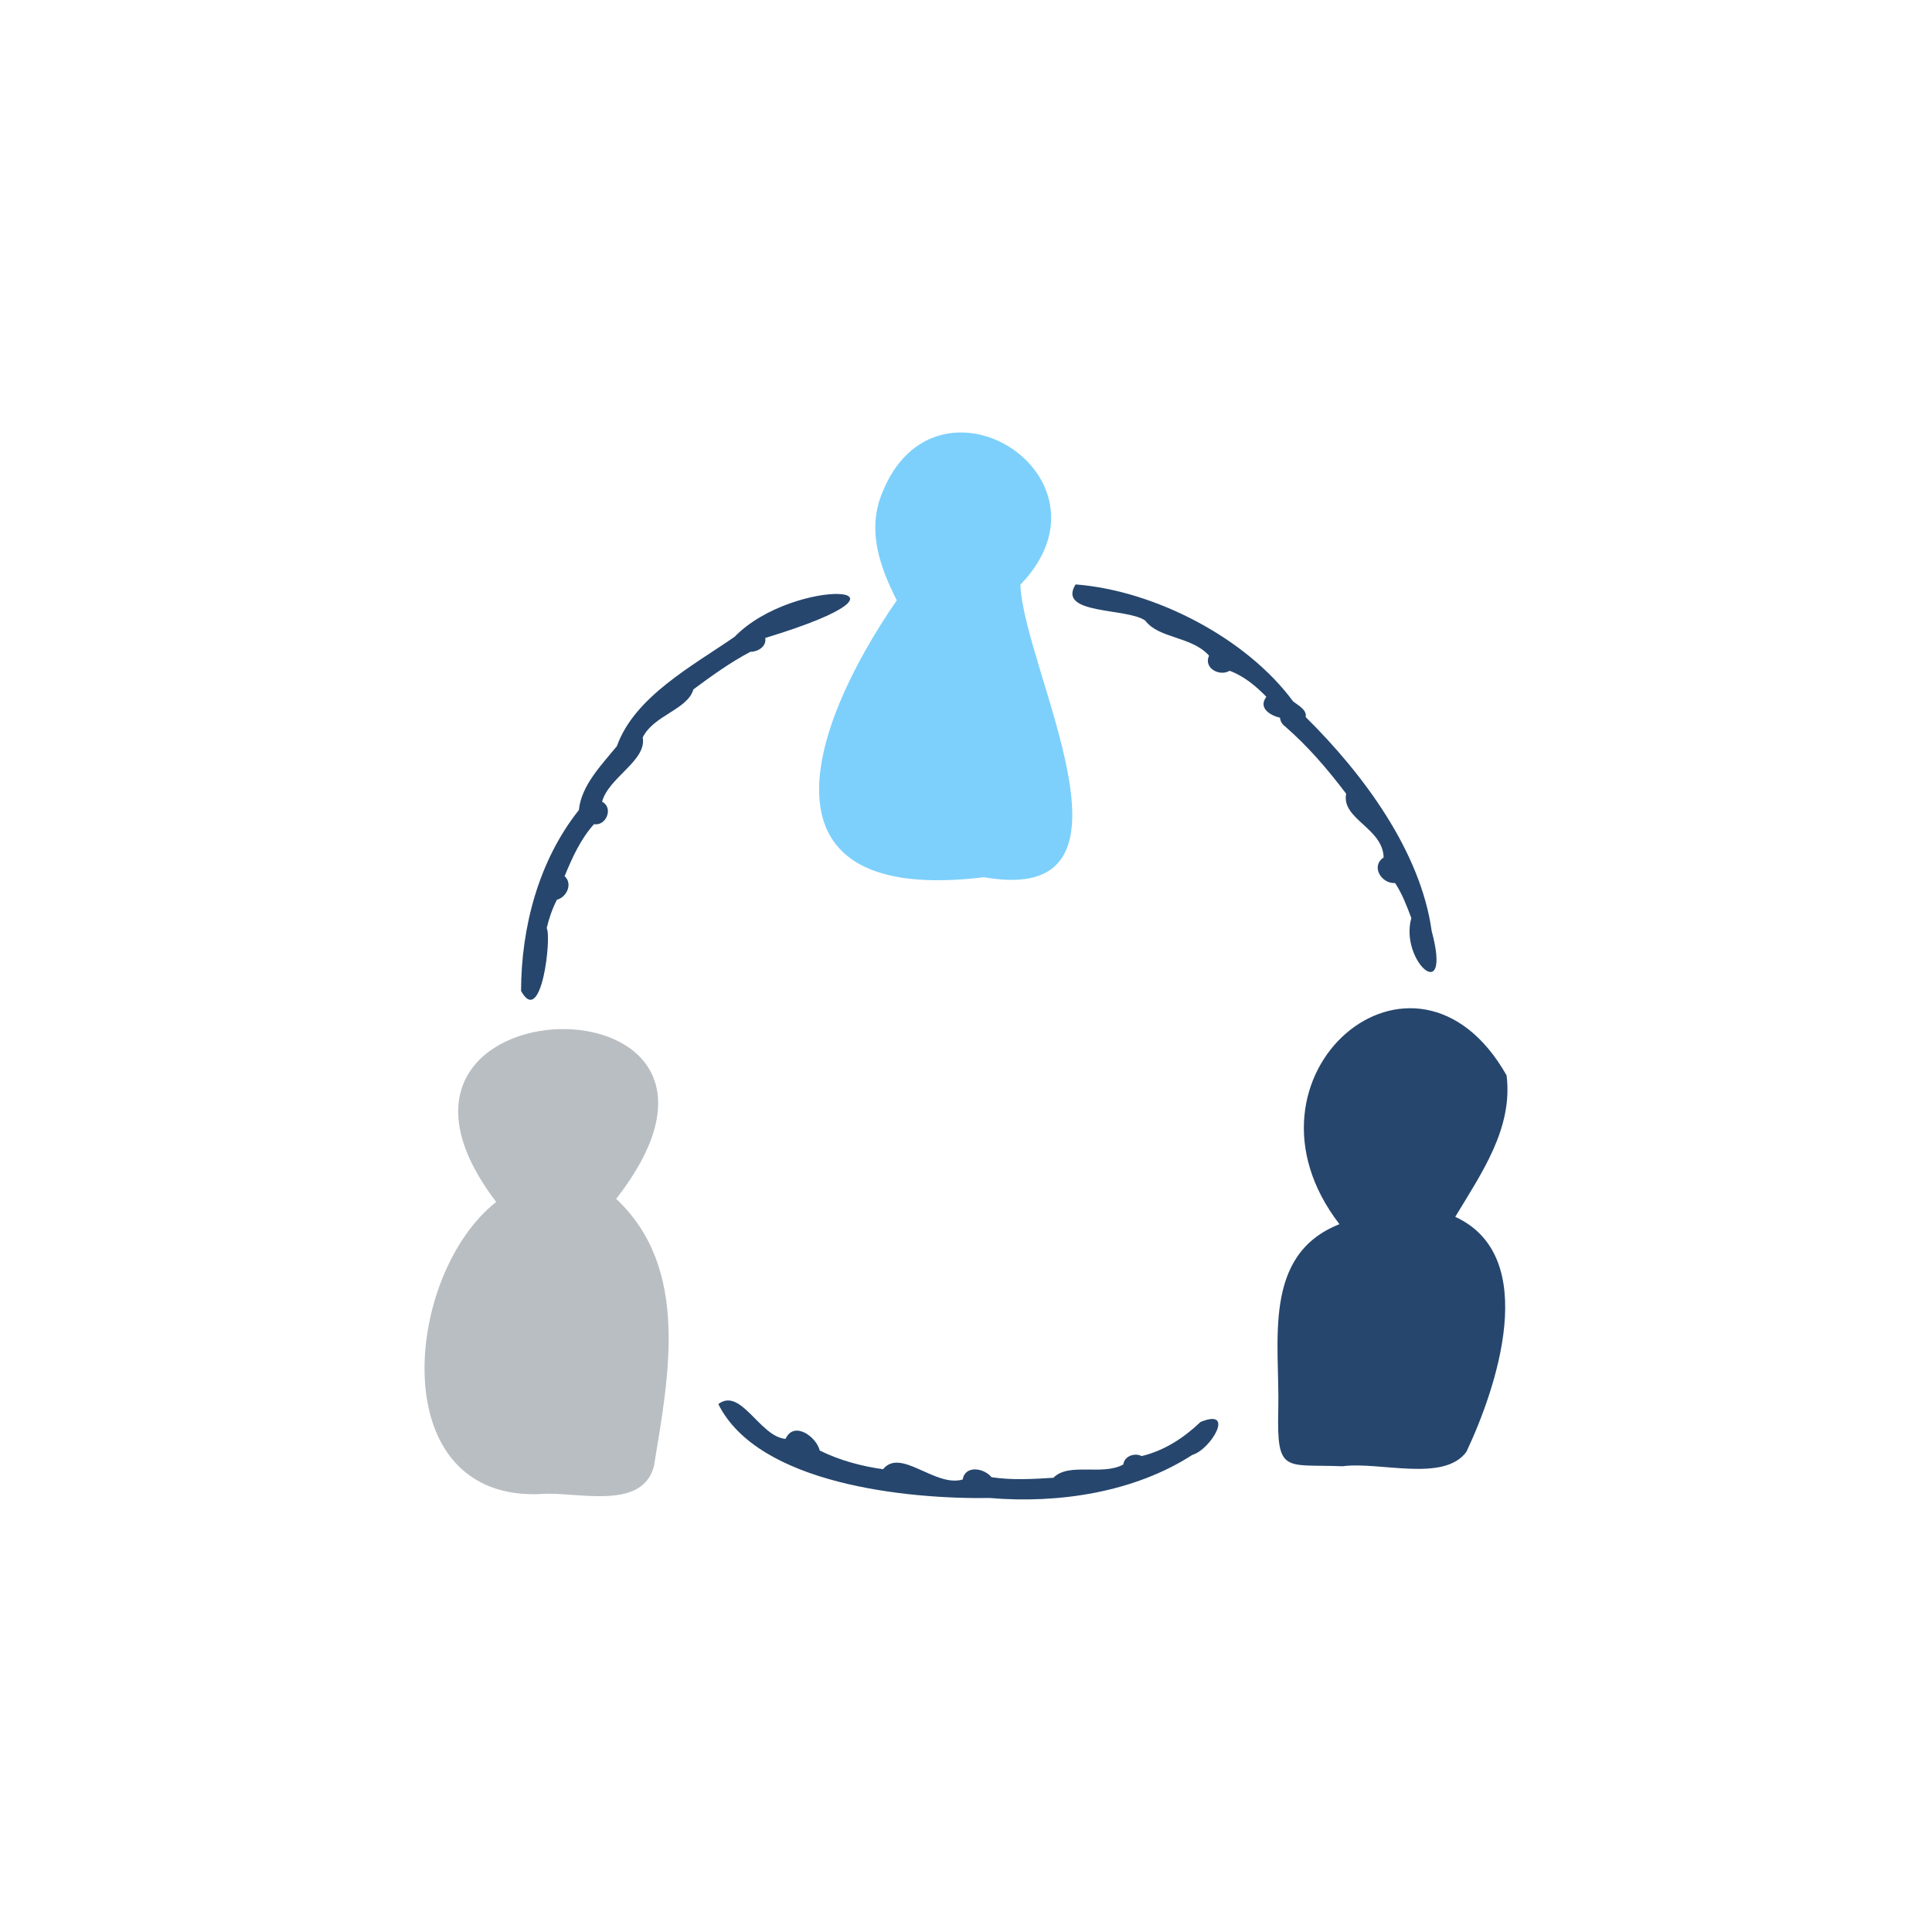
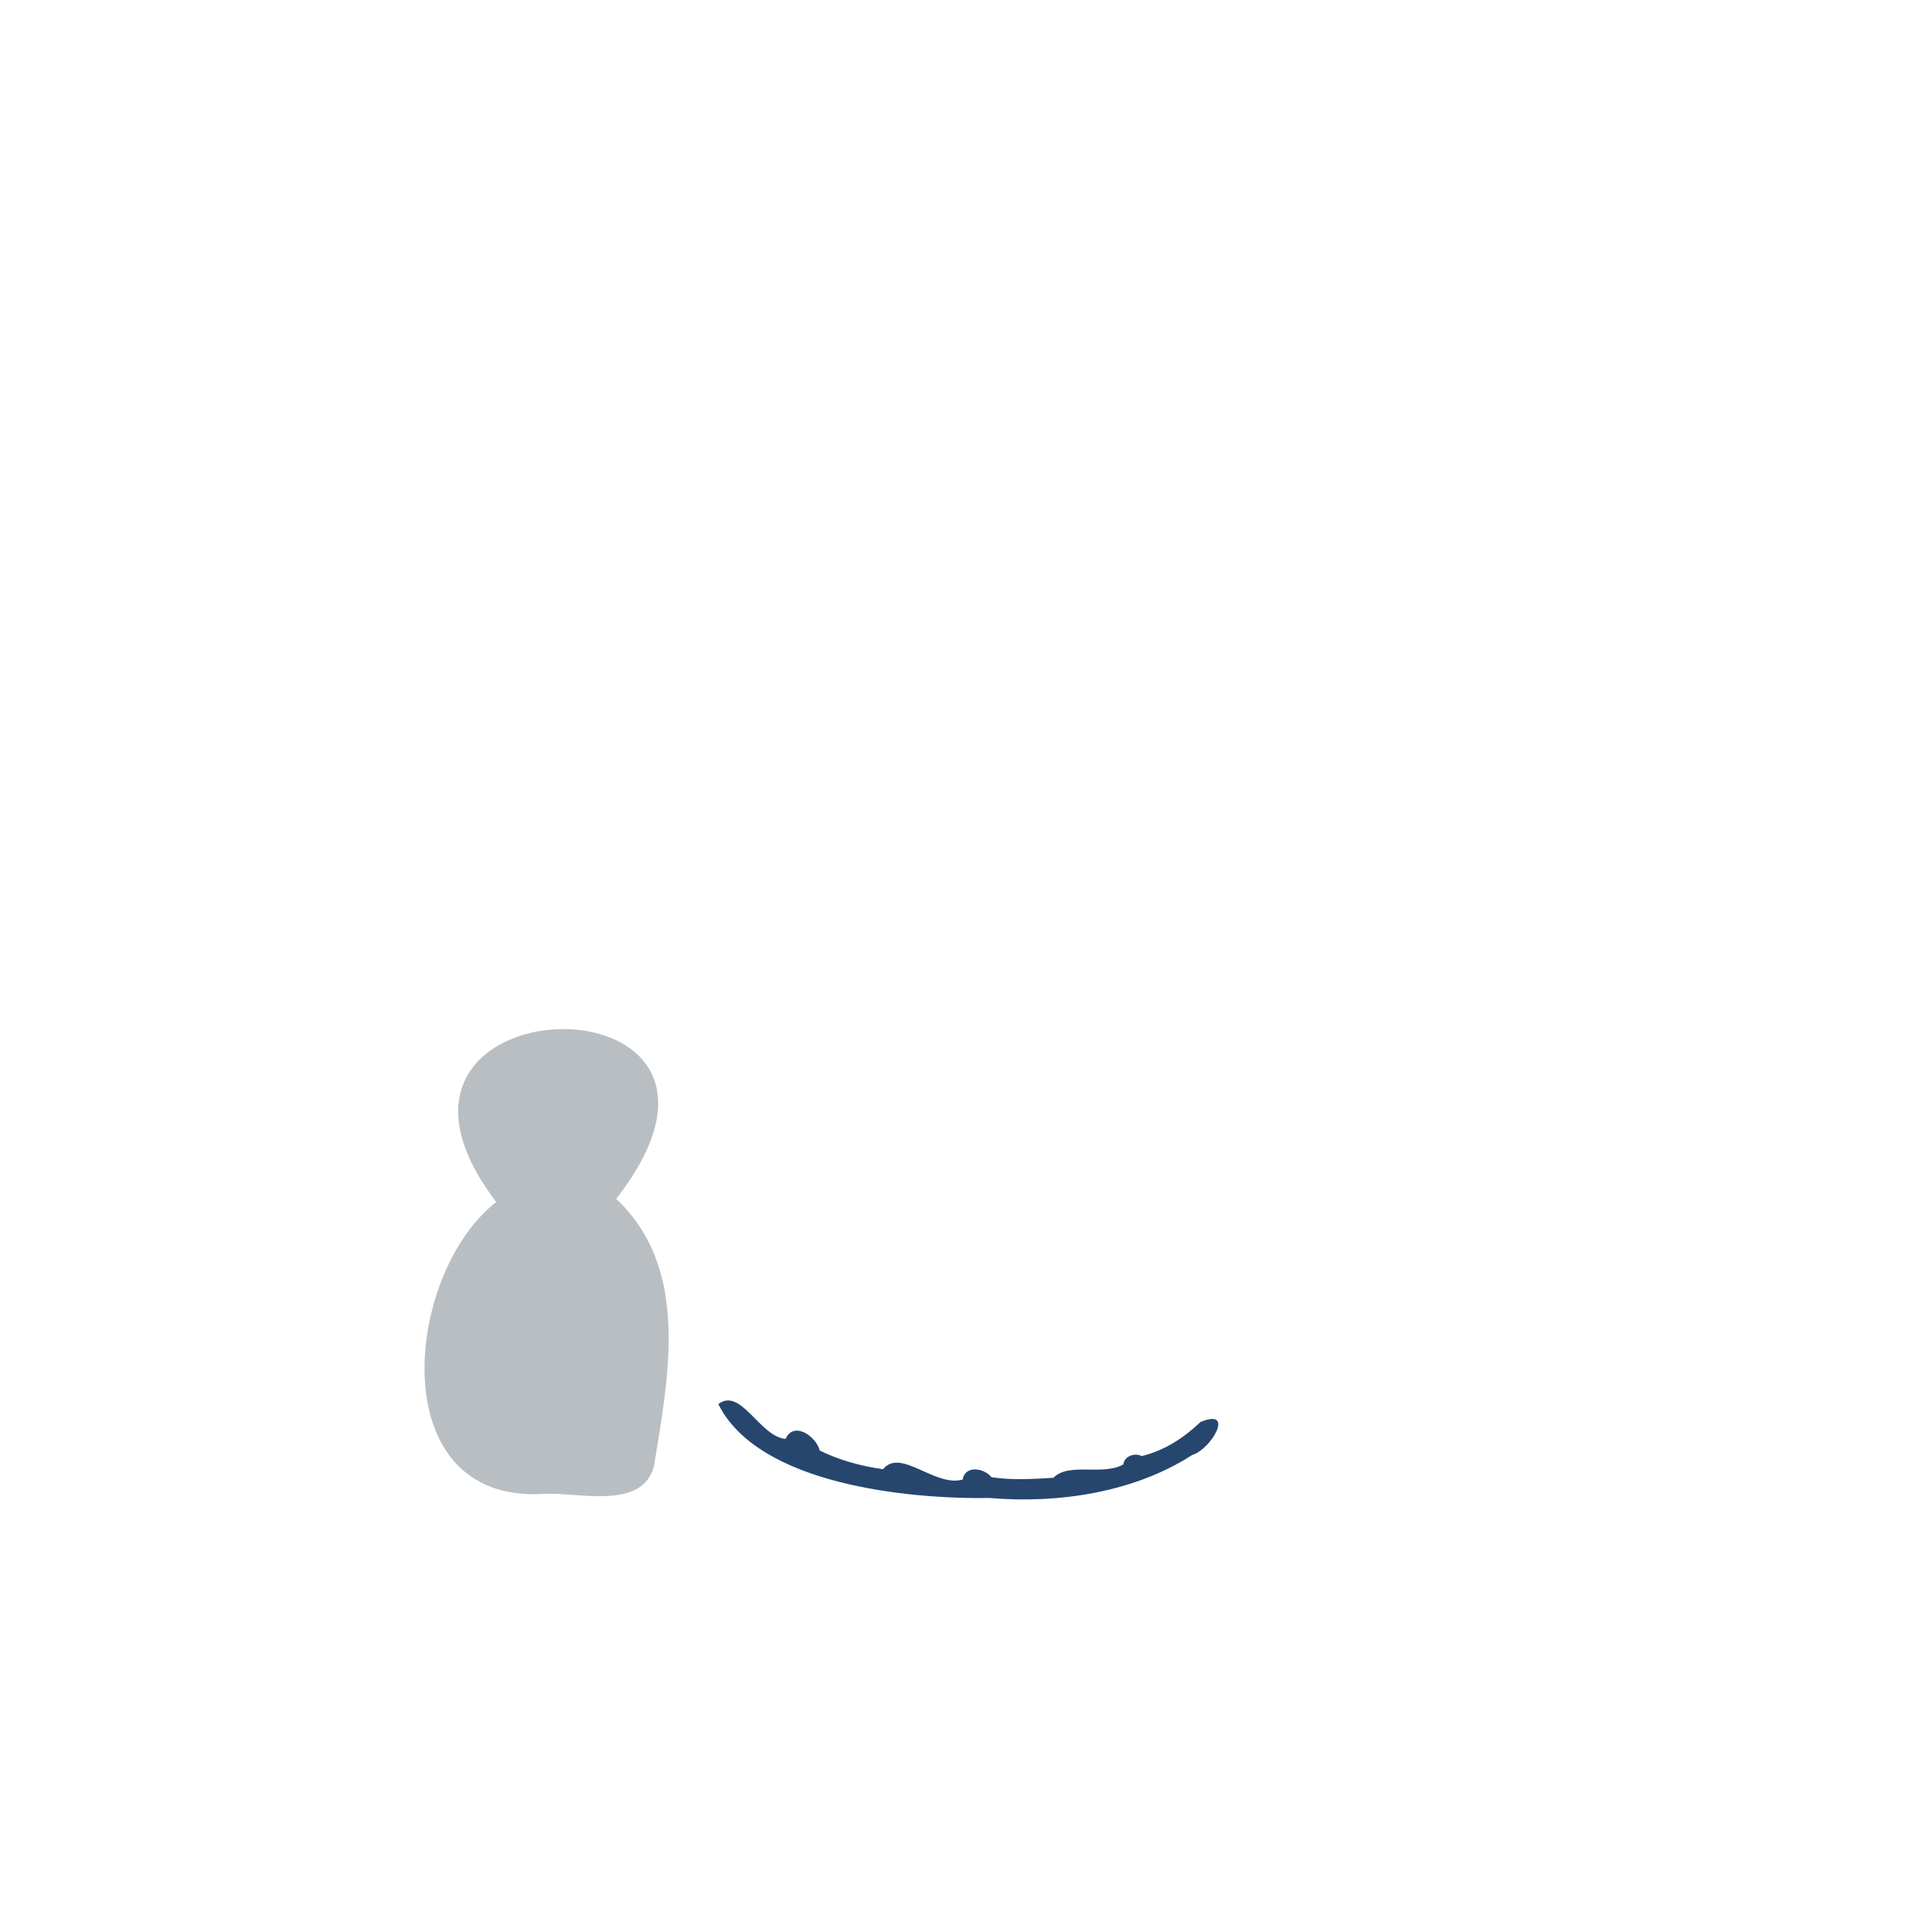
<svg xmlns="http://www.w3.org/2000/svg" id="_レイヤー_2" data-name="レイヤー 2" viewBox="0 0 300 300">
  <defs>
    <style>
      .cls-1 {
        fill: #fff;
      }

      .cls-2 {
        fill: #7dd0fc;
      }

      .cls-3 {
        fill: #b9bec2;
      }

      .cls-4 {
        fill: #26466d;
      }
    </style>
  </defs>
  <g id="_レイヤー_1-2" data-name="レイヤー 1">
    <g>
-       <rect class="cls-1" width="300" height="300" />
      <g>
        <path class="cls-3" d="m84.08,231.99c-24.61,1.2-21.38-34.08-7.03-45.35-26.55-34.87,46.69-36.54,18.63-.48,11.52,10.81,8.14,27.58,5.87,41.48-1.82,7.04-12,3.95-17.48,4.34Z" />
-         <path class="cls-2" d="m152.75,136.22c-35.92,4.33-27.61-22.54-13.5-43-2.62-5.18-4.6-10.73-2.36-16.44,8.25-21.41,37.76-2.78,21.55,14.02.57,13.41,21.12,50.15-5.69,45.41Z" />
-         <path class="cls-4" d="m116.56,101.21c1.16-.01,2.49-.84,2.27-2.15,27.76-8.44,4.45-9.69-4.76-.18-6.55,4.53-15.54,9.31-18.28,16.98-2.37,2.91-5.53,6.09-5.9,9.92-6.26,7.87-8.96,18.23-8.98,28.1,3.2,5.76,4.76-8.47,3.98-9.76.36-1.53.87-3.01,1.59-4.41,1.54-.4,2.48-2.5,1.19-3.66,1.18-2.86,2.48-5.75,4.56-8.07,1.92.32,3.07-2.58,1.26-3.49,1.02-3.79,6.98-6.39,6.31-9.98,1.69-3.46,6.96-4.31,7.87-7.46,2.85-2.12,5.75-4.21,8.89-5.86Z" />
        <path class="cls-4" d="m186.41,220.81c-2.57,2.45-5.56,4.42-9.13,5.29-1.09-.56-2.7,0-2.85,1.3-3.24,1.81-8.46-.39-10.86,2.07-3.2.2-6.43.39-9.61-.09-1.16-1.43-4.08-1.92-4.48.36-4.29,1.25-9.62-4.98-12.36-1.6-3.39-.47-6.76-1.39-9.83-2.9-.52-2.15-4.01-4.67-5.31-1.81-3.99-.31-6.95-8.1-10.44-5.4,6.21,12.45,29.33,14.78,42.17,14.58,10.69.91,22.45-.89,31.43-6.69,2.91-.86,6.74-7.37,1.26-5.11Z" />
-         <path class="cls-4" d="m199.56,112.81c3.57,3.11,6.59,6.63,9.47,10.44-.77,3.94,5.71,5.32,5.82,9.9-2.05,1.36-.33,4.11,1.78,3.97,1.11,1.68,1.82,3.57,2.52,5.44-1.87,6.64,6.37,13.94,3.16,2.01-1.72-12.36-10.58-24.34-19.56-33.22.2-1.15-1.15-1.8-1.95-2.43-7.25-9.84-21.48-17.22-33.78-18.17-2.96,4.73,8.04,3.6,10.82,5.62,2.09,2.81,7.2,2.41,9.9,5.44-.89,1.92,1.61,3.29,3.2,2.35,2.21.82,4.07,2.36,5.7,4.04-1.33,1.77.64,2.9,2.12,3.25.05.54.34,1.05.81,1.36Z" />
-         <path class="cls-4" d="m233.94,166.98c-14.2-25.07-43.72.06-25.95,23.11-12.1,4.78-9.24,18.36-9.5,28.83-.25,10.03,1.05,8.4,9.98,8.76,5.74-.78,15.71,2.55,19.23-2.24,4.59-9.71,11.68-30.32-1.73-36.49,4.01-6.67,9.01-13.73,7.97-21.97Z" />
      </g>
    </g>
  </g>
</svg>